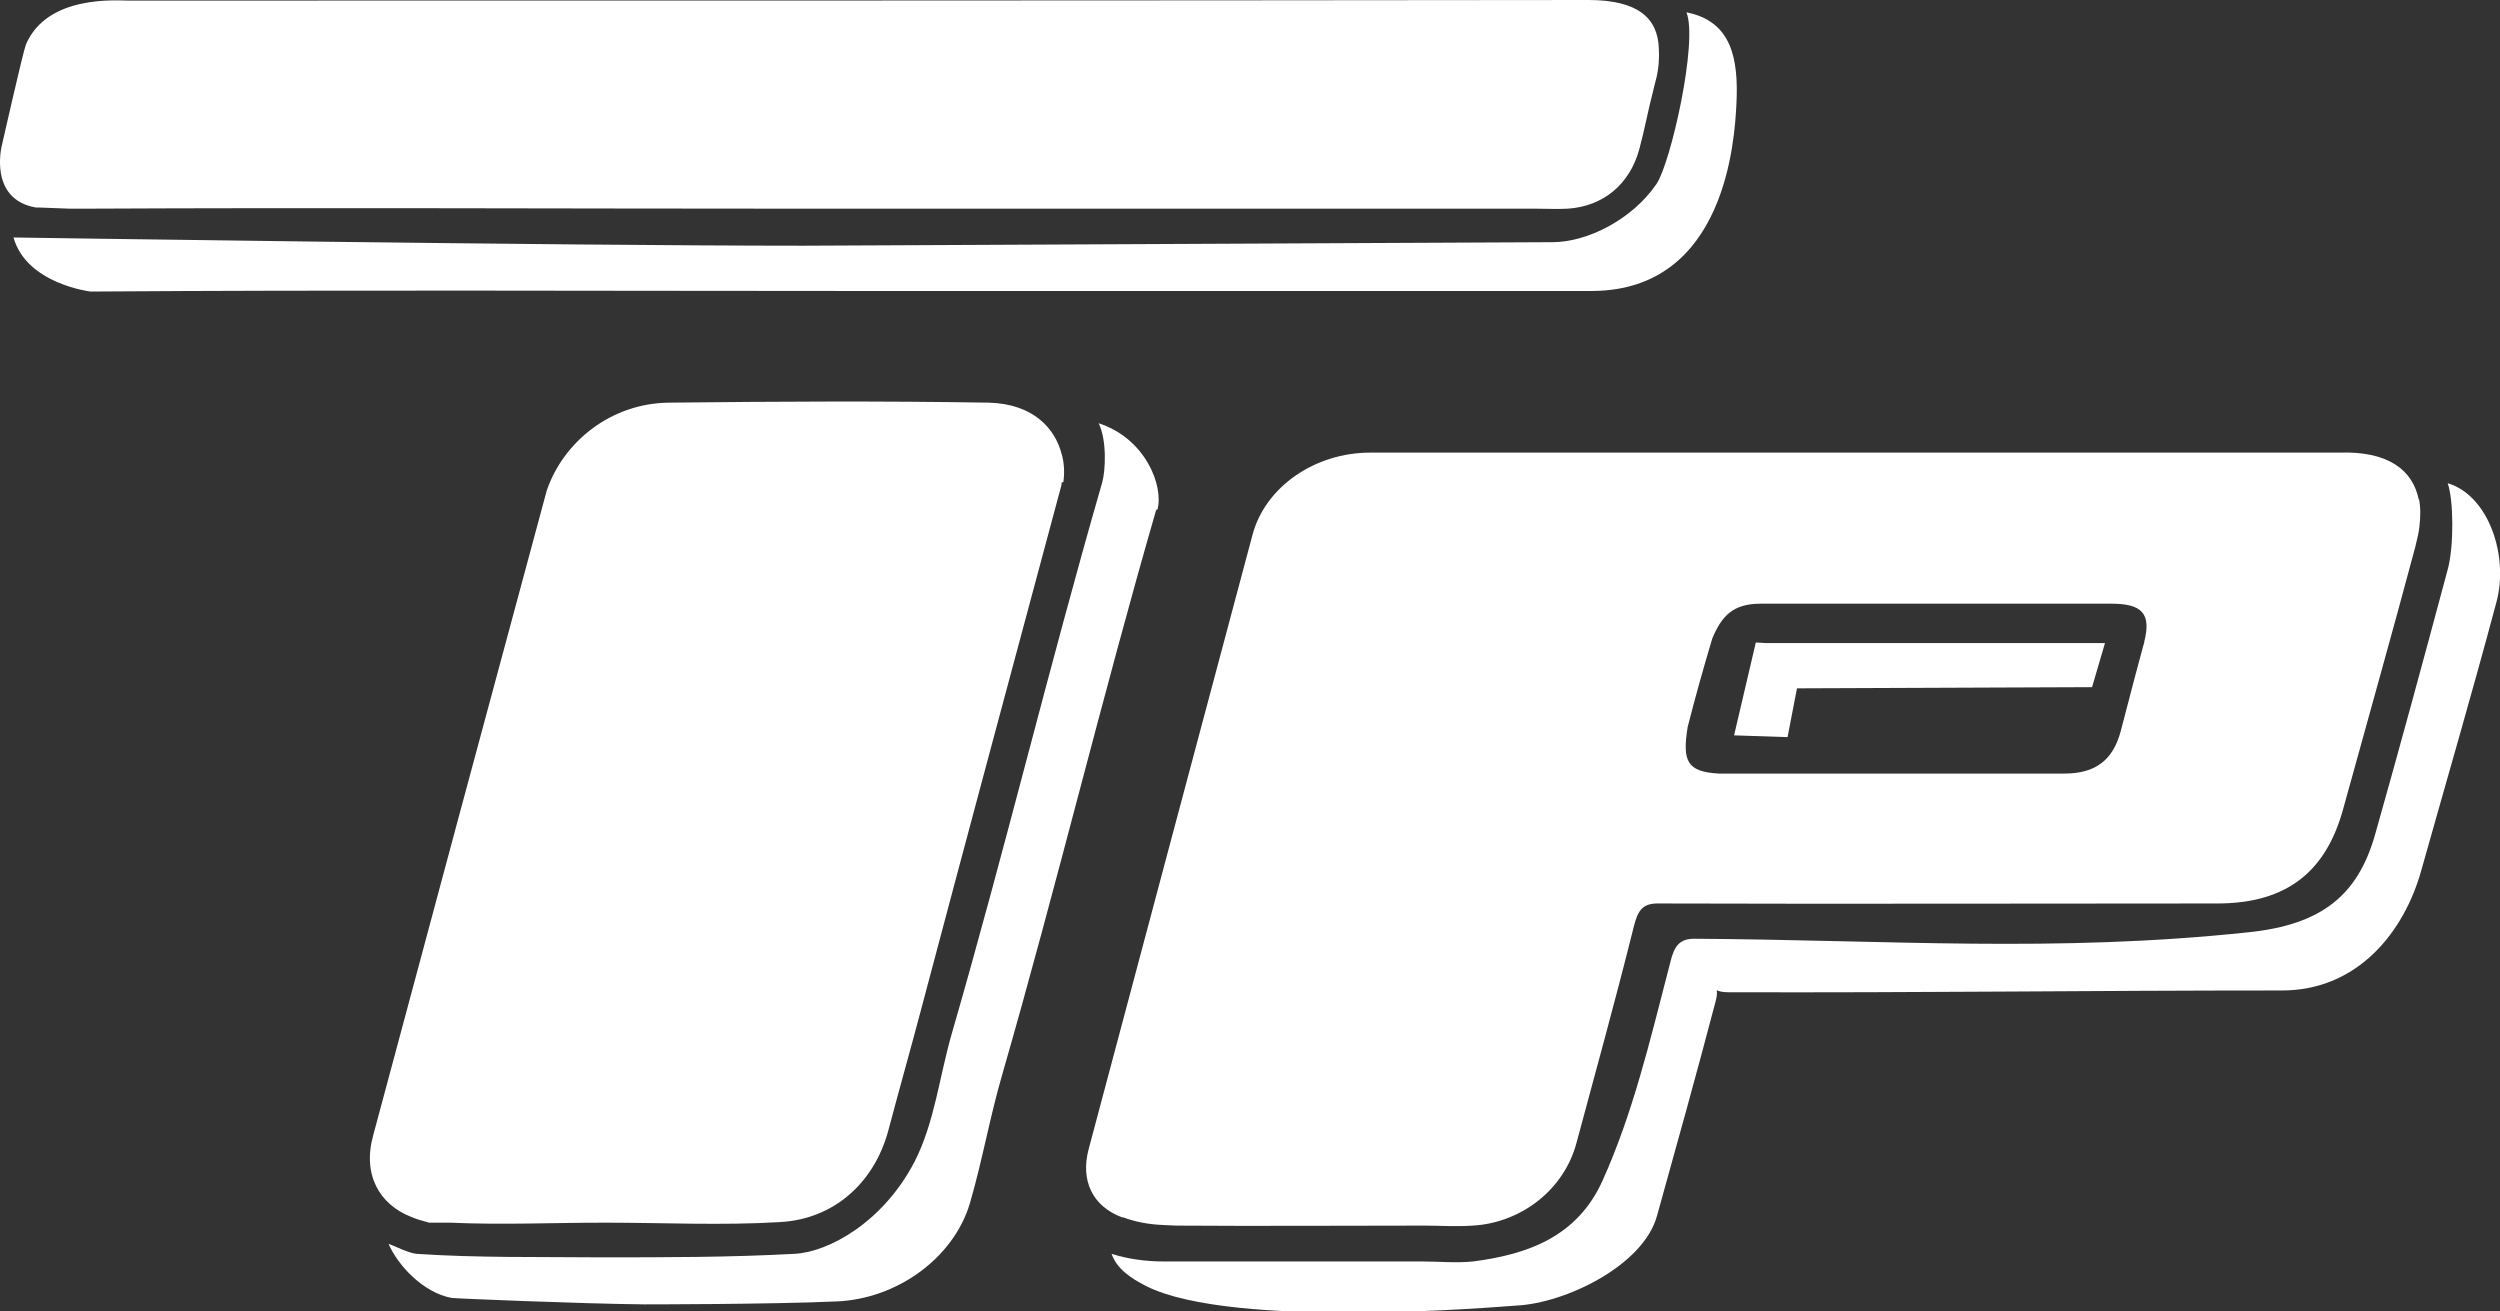
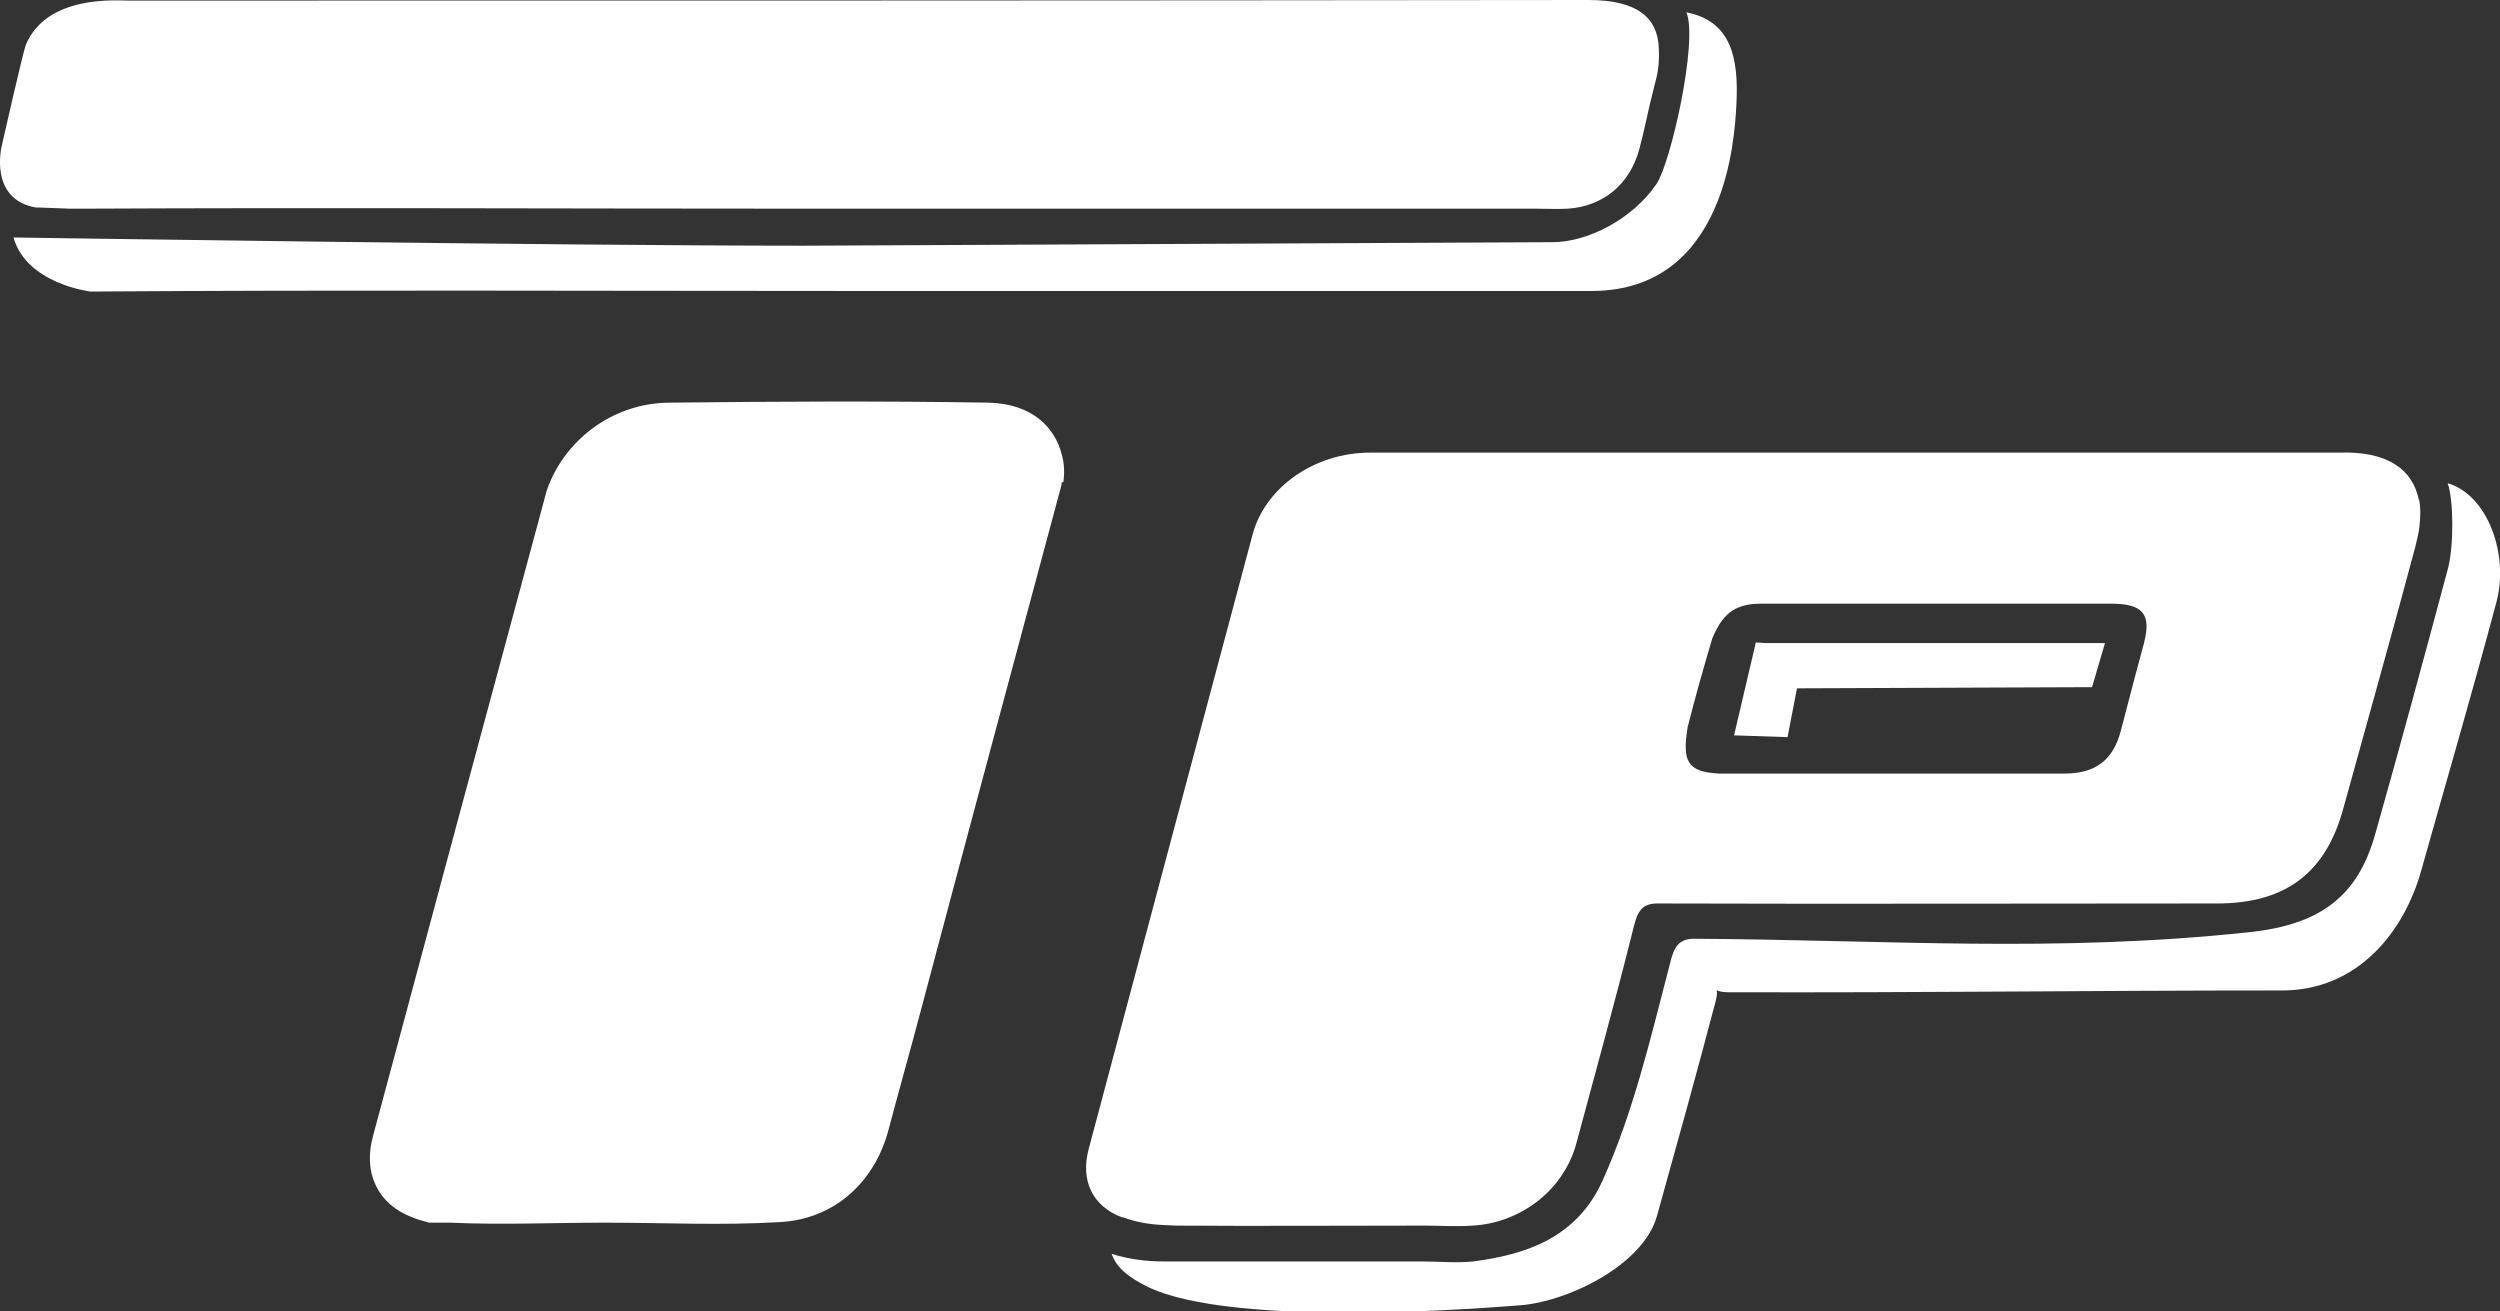
<svg xmlns="http://www.w3.org/2000/svg" id="a" viewBox="0 0 42.53 22.31">
  <rect x="0" y="0" width="42.53" height="22.31" fill="#333333" stroke="none" />
  <defs>
    <style>.b{fill:#fff;}</style>
  </defs>
  <path class="b" d="M18.06,8.21s0,.05-.01,.07c-.8,2.98-1.6,5.95-2.39,8.93-.18,.68-.37,1.35-.55,2.03-.24,.88-.92,1.5-1.84,1.55-.99,.06-1.99,.01-2.98,.01h0c-.88,0-1.75,.04-2.63,0-.07,0-.15,0-.22,0h-.14c-.11-.03-.22-.06-.31-.1-.53-.21-.83-.71-.64-1.39,.98-3.65,1.96-7.3,2.95-10.96,.28-.83,1.09-1.49,2.08-1.5,1.81-.02,3.63-.03,5.44,0,.77,.02,1.13,.45,1.24,.87,.05,.17,.05,.34,.03,.48Z" />
  <path class="b" d="M28.22,.82c.01,.16,0,.35-.05,.54-.01,.05-.03,.1-.04,.16-.09,.34-.15,.68-.24,1.01-.16,.6-.61,.98-1.22,1.02-.18,.01-.35,0-.54,0-4.15,0-8.3,0-12.45,0s-8.17-.02-12.25,0h-.24l-.53-.02h-.05C-.2,3.39,.03,2.48,.03,2.48,.03,2.48,.39,.89,.44,.76,.8-.09,1.98,.01,2.18,.01c8.28,0,16.56,0,24.84-.01,.85,0,1.18,.31,1.2,.82Z" />
-   <path class="b" d="M19.67,8.67c-.92,3.18-1.7,6.42-2.62,9.61-.21,.72-.34,1.47-.55,2.19-.28,.94-1.25,1.63-2.27,1.67-1.1,.05-3.27,.05-3.27,.05-1.04-.01-3.23-.1-3.28-.11-.48-.09-.91-.55-1.07-.92,.09,.03,.32,.15,.47,.17,1.04,.07,2.08,.05,3.13,.06h0c1.1,0,2.21,0,3.31-.06,.57-.03,1.5-.53,2.04-1.57,.34-.67,.42-1.44,.63-2.17,.92-3.18,1.64-6.19,2.56-9.38,.06-.21,.08-.73-.06-1.01,.8,.26,1.11,1.07,1,1.47Z" />
  <path class="b" d="M29.54,1.77c-.03,.6-.18,3.16-2.44,3.18H14.34c-4.27,0-8.53-.02-12.8,.01,0,0-1.09-.13-1.31-.92,0,0,9.17,.14,13.44,.14l12.74-.06c.6,0,1.36-.39,1.77-.99,.24-.35,.71-2.42,.51-2.92,.76,.15,.89,.77,.85,1.56Z" />
  <path class="b" d="M41.15,8.51c-.1-.52-.53-.84-1.36-.81-2.74,0-5.47,0-8.21,0s-5.51,0-8.27,0c-.94,0-1.78,.58-2,1.39-.93,3.48-1.86,6.97-2.79,10.46-.14,.53,.06,.97,.57,1.16,0,0,.02,0,.02,0,.21,.08,.44,.12,.68,.13,.07,0,.15,.01,.22,.01,1.41,.01,2.81,0,4.21,0,.27,0,.56,.02,.83,0,.79-.04,1.55-.58,1.77-1.41,.32-1.19,.65-2.38,.95-3.58,.07-.28,.11-.49,.42-.49,3.17,.01,6.33,0,9.5,0,1.26,.01,1.89-.59,2.17-1.6,.41-1.49,.83-2.97,1.23-4.47,.03-.13,.06-.24,.07-.35,.02-.17,.02-.33-.01-.47Zm-12.44,3.86c.13-.51,.27-1.01,.42-1.51,.16-.38,.35-.59,.82-.59,1.99,0,3.98,0,5.97,0,.51,0,.68,.16,.56,.64,0,.02-.01,.05-.02,.08-.05,.19-.1,.37-.15,.56l-.23,.88c-.13,.5-.43,.73-.96,.73-.98,0-1.97,0-2.95,0h-2.93c-.55-.03-.62-.22-.53-.79Z" />
  <polygon class="b" points="35.81 10.94 30.05 10.94 29.87 10.93 29.5 12.51 30.41 12.54 30.57 11.71 35.59 11.69 35.81 10.94" />
-   <path class="b" d="M41.64,8.22c.1,.28,.11,1.07,0,1.47-.41,1.53-.8,2.97-1.23,4.49-.29,1.04-.9,1.55-2.16,1.68-3.29,.35-6.12,.13-9.43,.11-.32,0-.36,.22-.43,.5-.32,1.23-.61,2.47-1.13,3.62-.43,.95-1.27,1.25-2.2,1.37-.28,.03-.58,0-.87,0-1.46,0-2.93,0-4.4,0-.29,0-.6-.04-.88-.13,.09,.25,.3,.4,.59,.55,1.48,.74,6.01,.35,6.3,.33,.83-.04,2.16-.68,2.39-1.53,.34-1.22,.68-2.44,1-3.66,.07-.28-.1-.14,.22-.14,3.3,.01,6.09-.03,9.39-.03,1.31,.01,2.1-1,2.39-2.04,.43-1.53,.87-3.03,1.28-4.57,.21-.78-.13-1.81-.83-2.02Z" />
+   <path class="b" d="M41.64,8.22c.1,.28,.11,1.07,0,1.47-.41,1.53-.8,2.97-1.23,4.49-.29,1.04-.9,1.55-2.16,1.68-3.29,.35-6.12,.13-9.43,.11-.32,0-.36,.22-.43,.5-.32,1.23-.61,2.47-1.13,3.62-.43,.95-1.27,1.25-2.2,1.37-.28,.03-.58,0-.87,0-1.46,0-2.93,0-4.4,0-.29,0-.6-.04-.88-.13,.09,.25,.3,.4,.59,.55,1.48,.74,6.01,.35,6.3,.33,.83-.04,2.16-.68,2.39-1.53,.34-1.22,.68-2.44,1-3.66,.07-.28-.1-.14,.22-.14,3.3,.01,6.09-.03,9.39-.03,1.31,.01,2.1-1,2.39-2.04,.43-1.53,.87-3.03,1.28-4.57,.21-.78-.13-1.81-.83-2.02" />
</svg>